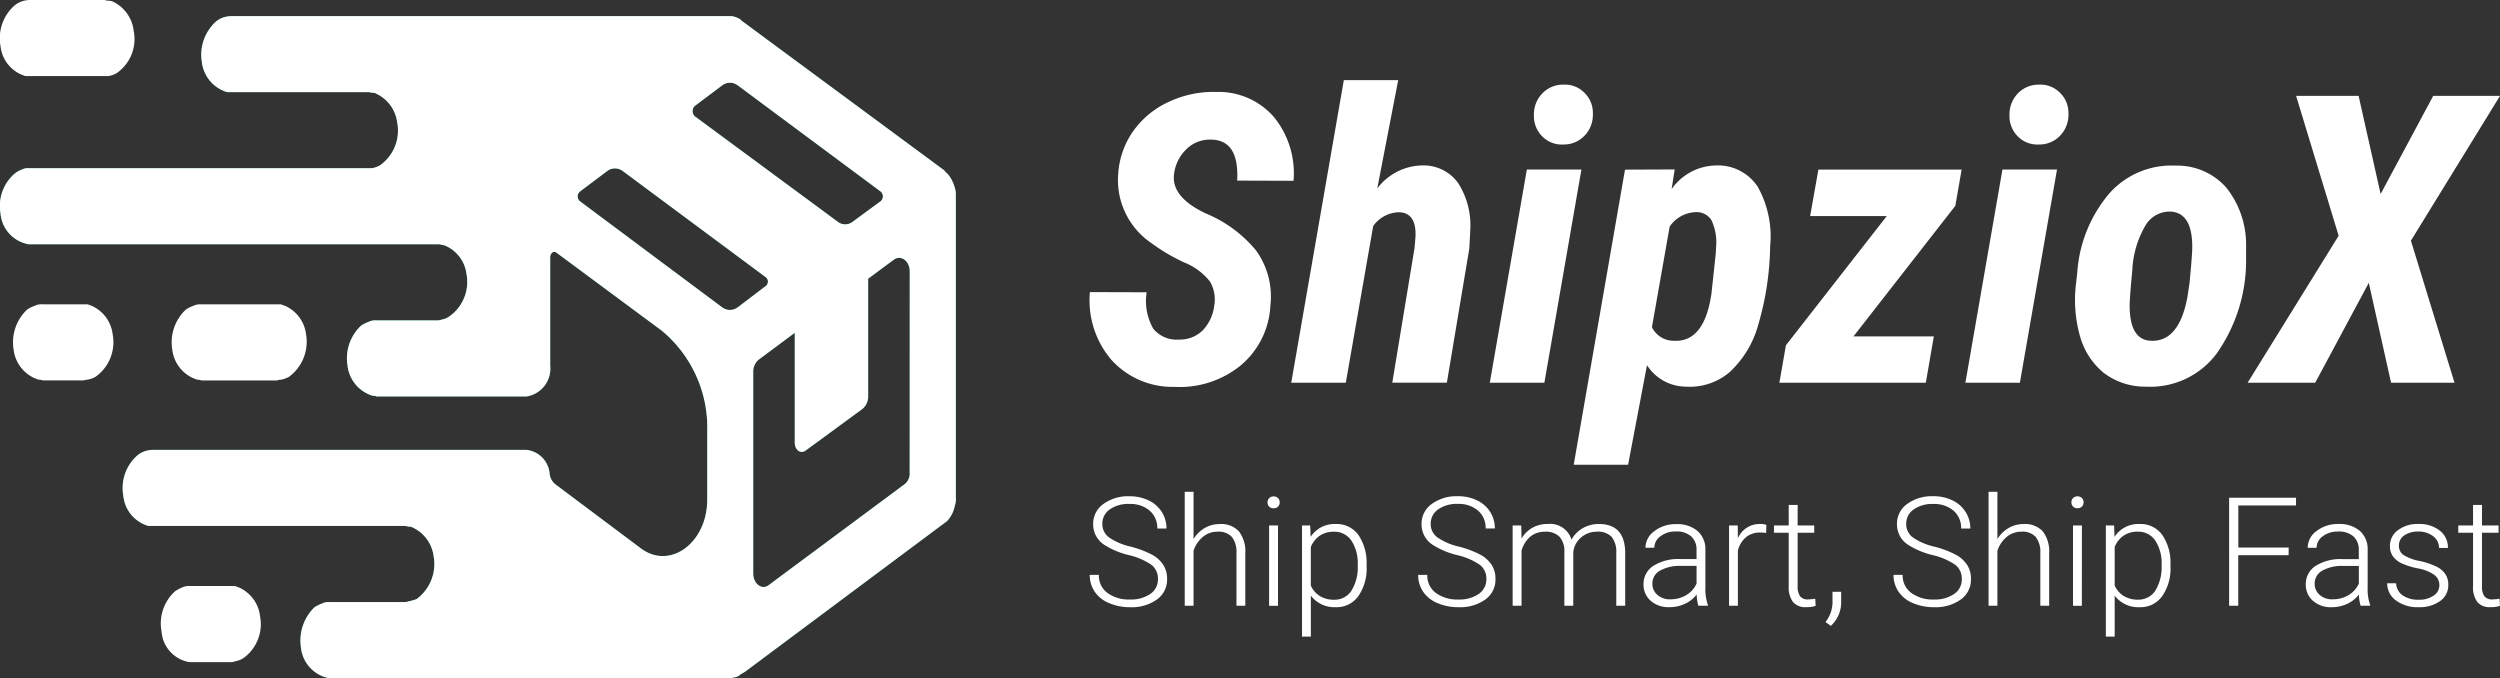
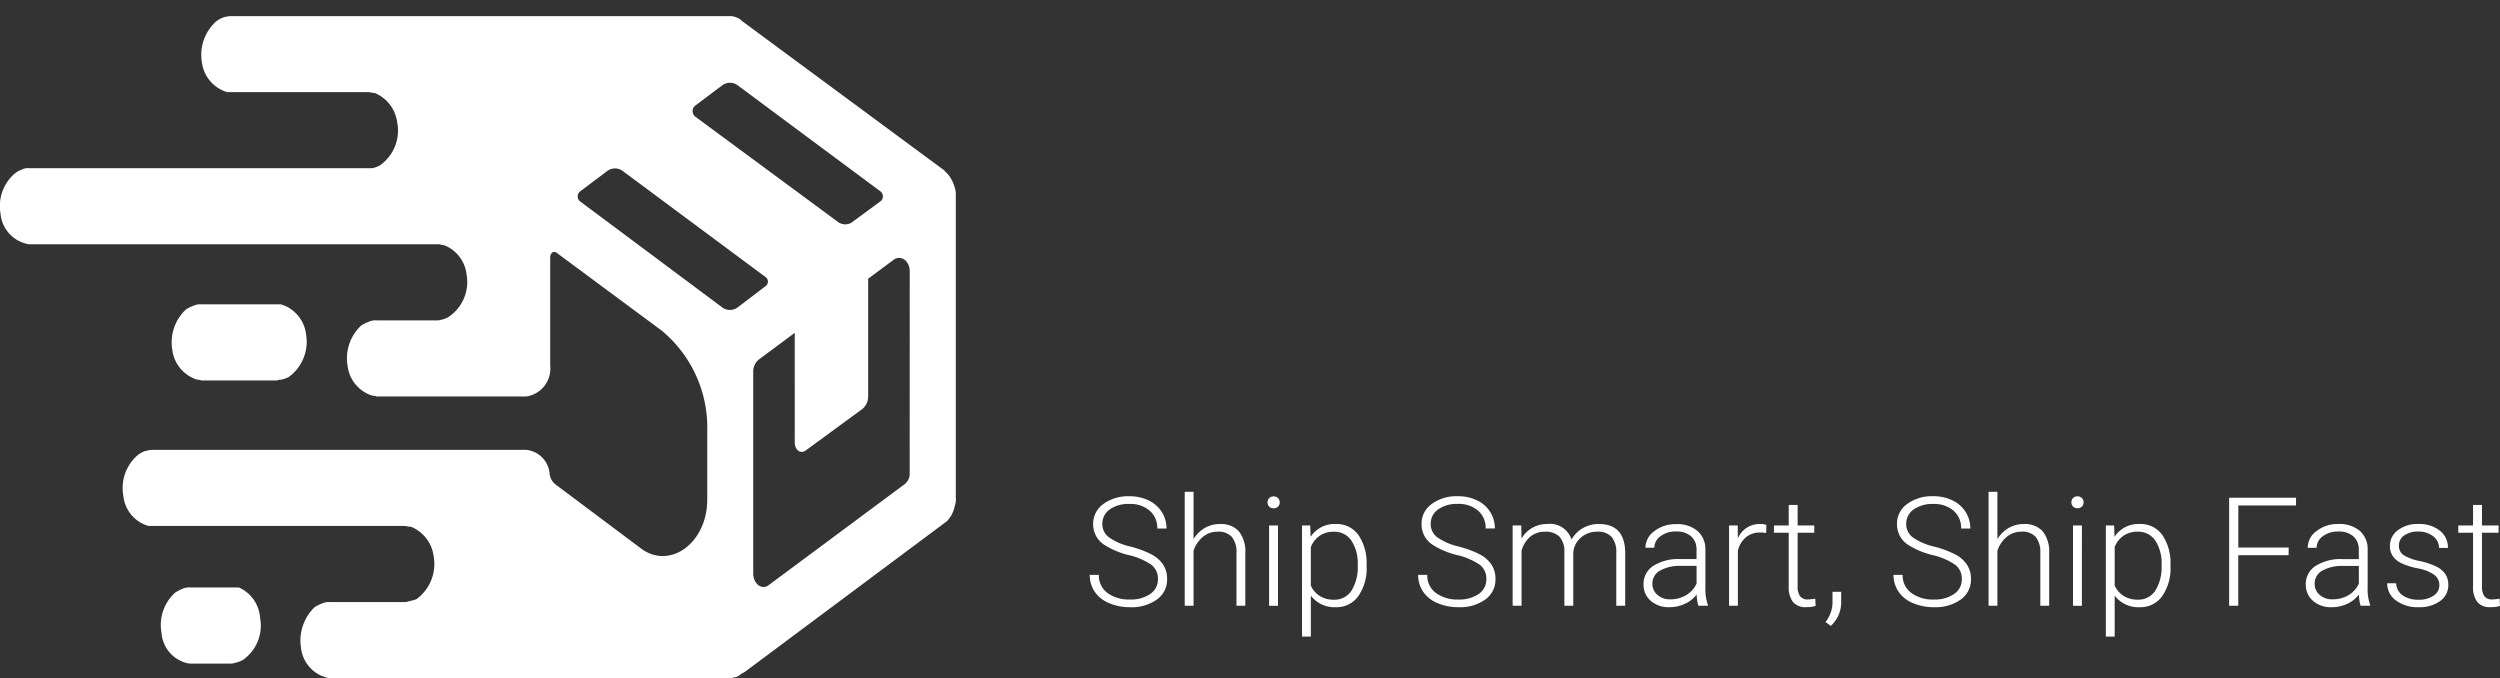
<svg xmlns="http://www.w3.org/2000/svg" width="156" height="42.315" viewBox="0 0 156 42.315">
  <rect x="0" y="0" width="156" height="42.315" fill="#333333" stroke="none" />
  <g id="logo-2" transform="translate(-2859 -1998)">
    <path id="Tracé_113" data-name="Tracé 113" d="M12.319,28.013a.625.625,0,0,1,.248.046h4.722a.626.626,0,0,1,.249-.046,1.645,1.645,0,0,0,.5-.183A2.715,2.715,0,0,0,19.1,25.182a2.23,2.23,0,0,0-1.314-1.78q-.142-.046-.249-.091h-4.97a.963.963,0,0,0-.5.091,2.345,2.345,0,0,0-.462.228,2.8,2.8,0,0,0-.852,2.511A2.227,2.227,0,0,0,12.319,28.013Z" transform="translate(2858.998 1993.681)" fill="#fff" />
-     <path id="Tracé_114" data-name="Tracé 114" d="M1.6,9.067H6.781a1.645,1.645,0,0,0,.5-.183A2.584,2.584,0,0,0,8.343,6.237,2.306,2.306,0,0,0,7.029,4.411a.627.627,0,0,0-.249-.046.829.829,0,0,1-.249-.046H1.846a1.666,1.666,0,0,0-.5.091,1.5,1.5,0,0,0-.462.274A2.715,2.715,0,0,0,.035,7.2,2.178,2.178,0,0,0,1.6,9.067Z" transform="translate(2858.998 1993.681)" fill="#fff" />
-     <path id="Tracé_115" data-name="Tracé 115" d="M5.716,23.4q-.107-.046-.249-.091h-2.8a.964.964,0,0,0-.5.091,2.343,2.343,0,0,0-.462.228,2.8,2.8,0,0,0-.852,2.511,2.227,2.227,0,0,0,1.562,1.872.627.627,0,0,1,.249.046H5.219a.83.83,0,0,1,.249-.046,1.644,1.644,0,0,0,.5-.183,2.647,2.647,0,0,0,1.065-2.648A2.23,2.23,0,0,0,5.716,23.4Z" transform="translate(2858.998 1993.681)" fill="#fff" />
-     <path id="Tracé_116" data-name="Tracé 116" d="M14.911,40.978q-.107-.046-.248-.091H11.893a1.1,1.1,0,0,0-.533.091,2.91,2.91,0,0,0-.426.228,2.708,2.708,0,0,0-.852,2.511,2.092,2.092,0,0,0,1.527,1.872.924.924,0,0,0,.284.046h2.521a.627.627,0,0,0,.248-.046,1.645,1.645,0,0,0,.5-.183,2.611,2.611,0,0,0,1.065-2.648A2.23,2.23,0,0,0,14.911,40.978Z" transform="translate(2858.998 1993.681)" fill="#fff" />
-     <path id="Tracé_117" data-name="Tracé 117" d="M59.645,15.6V34.359a1.345,1.345,0,0,1-.071.548,1.882,1.882,0,0,1-.462.913,1.7,1.7,0,0,1-.177.137L46.508,45.224q-.142.091-.319.183v.046a.126.126,0,0,0-.106.046.578.578,0,0,1-.32.091.127.127,0,0,1-.107.046H20.591a.83.83,0,0,1-.248-.046,2.169,2.169,0,0,1-1.562-1.872,2.893,2.893,0,0,1,.852-2.511,2.347,2.347,0,0,1,.462-.228.964.964,0,0,1,.5-.091h4.651a.627.627,0,0,0,.248-.046,3.029,3.029,0,0,0,.5-.137,2.722,2.722,0,0,0,1.065-2.694,2.3,2.3,0,0,0-1.314-1.78.322.322,0,0,0-.177-.046c-.107,0-.213-.046-.32-.046H9.266A2.178,2.178,0,0,1,7.7,34.267a2.715,2.715,0,0,1,.852-2.511,1.5,1.5,0,0,1,.462-.274,1.9,1.9,0,0,1,.5-.091H32.84A1.629,1.629,0,0,1,34.3,32.9a.968.968,0,0,0,.355.639l5.361,4.017c1.811,1.324,4.118-.365,4.118-3.059V30.25a7.854,7.854,0,0,0-2.84-6.3l-6.533-4.839c-.213-.183-.426,0-.426.274v6.757a1.756,1.756,0,0,1-1.491,1.917H23.5a.626.626,0,0,0-.248-.046,2.227,2.227,0,0,1-1.562-1.872,2.8,2.8,0,0,1,.852-2.511,2.35,2.35,0,0,1,.462-.228.965.965,0,0,1,.5-.091h3.8a.829.829,0,0,0,.249-.046,1.27,1.27,0,0,0,.462-.183,2.629,2.629,0,0,0,1.1-2.648A2.23,2.23,0,0,0,27.8,18.654a.537.537,0,0,0-.213-.046.62.62,0,0,0-.284-.046H1.846a.627.627,0,0,1-.249-.046A2.123,2.123,0,0,1,.035,16.645,2.67,2.67,0,0,1,.887,14.18a1.5,1.5,0,0,1,.462-.274.9.9,0,0,1,.5-.091H23.219a1.645,1.645,0,0,0,.5-.183,2.657,2.657,0,0,0,1.065-2.693,2.3,2.3,0,0,0-1.314-1.78.322.322,0,0,0-.177-.046c-.071,0-.213-.046-.32-.046h-8.8A2.227,2.227,0,0,1,12.6,7.2a2.8,2.8,0,0,1,.852-2.511,1.5,1.5,0,0,1,.462-.274,1.9,1.9,0,0,1,.5-.091H45.656a1.545,1.545,0,0,1,.426.137.442.442,0,0,1,.177.137l12.675,9.359c0,.031.012.046.035.046l.035.046a1.492,1.492,0,0,1,.249.274,2.369,2.369,0,0,1,.39,1V15.6ZM45.053,8.656l-1.7,1.278a.45.45,0,0,0,0,.639l8.911,6.574a.756.756,0,0,0,.959,0l1.74-1.278a.4.4,0,0,0,0-.593l-8.911-6.62A.807.807,0,0,0,45.053,8.656Zm.994,13.833,1.74-1.324a.348.348,0,0,0,0-.548L38.875,14a.807.807,0,0,0-.994,0l-1.7,1.278a.4.4,0,0,0,0,.593l8.876,6.62A.807.807,0,0,0,46.047,22.489Zm10.722-2.237c0-.639-.532-1.05-.994-.73l-1.6,1.187v7.35a1.015,1.015,0,0,1-.355.776l-3.55,2.6c-.319.228-.675-.046-.675-.5V24.087l-2.272,1.689a.988.988,0,0,0-.32.776V39.106c0,.639.533,1.05.959.73l8.485-6.3a.836.836,0,0,0,.319-.73Z" transform="translate(2858.998 1994.681)" fill="#2a9d8f" fill-rule="evenodd" />
+     <path id="Tracé_116" data-name="Tracé 116" d="M14.911,40.978H11.893a1.1,1.1,0,0,0-.533.091,2.91,2.91,0,0,0-.426.228,2.708,2.708,0,0,0-.852,2.511,2.092,2.092,0,0,0,1.527,1.872.924.924,0,0,0,.284.046h2.521a.627.627,0,0,0,.248-.046,1.645,1.645,0,0,0,.5-.183,2.611,2.611,0,0,0,1.065-2.648A2.23,2.23,0,0,0,14.911,40.978Z" transform="translate(2858.998 1993.681)" fill="#fff" />
    <path id="Tracé_127" data-name="Tracé 127" d="M59.645,15.6V34.359a1.345,1.345,0,0,1-.071.548,1.882,1.882,0,0,1-.462.913,1.7,1.7,0,0,1-.177.137L46.508,45.224q-.142.091-.319.183v.046a.126.126,0,0,0-.106.046.578.578,0,0,1-.32.091.127.127,0,0,1-.107.046H20.591a.83.83,0,0,1-.248-.046,2.169,2.169,0,0,1-1.562-1.872,2.893,2.893,0,0,1,.852-2.511,2.347,2.347,0,0,1,.462-.228.964.964,0,0,1,.5-.091h4.651a.627.627,0,0,0,.248-.046,3.029,3.029,0,0,0,.5-.137,2.722,2.722,0,0,0,1.065-2.694,2.3,2.3,0,0,0-1.314-1.78.322.322,0,0,0-.177-.046c-.107,0-.213-.046-.32-.046H9.266A2.178,2.178,0,0,1,7.7,34.267a2.715,2.715,0,0,1,.852-2.511,1.5,1.5,0,0,1,.462-.274,1.9,1.9,0,0,1,.5-.091H32.84A1.629,1.629,0,0,1,34.3,32.9a.968.968,0,0,0,.355.639l5.361,4.017c1.811,1.324,4.118-.365,4.118-3.059V30.25a7.854,7.854,0,0,0-2.84-6.3l-6.533-4.839c-.213-.183-.426,0-.426.274v6.757a1.756,1.756,0,0,1-1.491,1.917H23.5a.626.626,0,0,0-.248-.046,2.227,2.227,0,0,1-1.562-1.872,2.8,2.8,0,0,1,.852-2.511,2.35,2.35,0,0,1,.462-.228.965.965,0,0,1,.5-.091h3.8a.829.829,0,0,0,.249-.046,1.27,1.27,0,0,0,.462-.183,2.629,2.629,0,0,0,1.1-2.648A2.23,2.23,0,0,0,27.8,18.654a.537.537,0,0,0-.213-.046.62.62,0,0,0-.284-.046H1.846a.627.627,0,0,1-.249-.046A2.123,2.123,0,0,1,.035,16.645,2.67,2.67,0,0,1,.887,14.18a1.5,1.5,0,0,1,.462-.274.9.9,0,0,1,.5-.091H23.219a1.645,1.645,0,0,0,.5-.183,2.657,2.657,0,0,0,1.065-2.693,2.3,2.3,0,0,0-1.314-1.78.322.322,0,0,0-.177-.046c-.071,0-.213-.046-.32-.046h-8.8A2.227,2.227,0,0,1,12.6,7.2a2.8,2.8,0,0,1,.852-2.511,1.5,1.5,0,0,1,.462-.274,1.9,1.9,0,0,1,.5-.091H45.656a1.545,1.545,0,0,1,.426.137.442.442,0,0,1,.177.137l12.675,9.359c0,.031.012.046.035.046l.035.046a1.492,1.492,0,0,1,.249.274,2.369,2.369,0,0,1,.39,1V15.6ZM45.053,8.656l-1.7,1.278a.45.45,0,0,0,0,.639l8.911,6.574a.756.756,0,0,0,.959,0l1.74-1.278a.4.4,0,0,0,0-.593l-8.911-6.62A.807.807,0,0,0,45.053,8.656Zm.994,13.833,1.74-1.324a.348.348,0,0,0,0-.548L38.875,14a.807.807,0,0,0-.994,0l-1.7,1.278a.4.4,0,0,0,0,.593l8.876,6.62A.807.807,0,0,0,46.047,22.489Zm10.722-2.237c0-.639-.532-1.05-.994-.73l-1.6,1.187v7.35a1.015,1.015,0,0,1-.355.776l-3.55,2.6c-.319.228-.675-.046-.675-.5V24.087l-2.272,1.689a.988.988,0,0,0-.32.776V39.106c0,.639.533,1.05.959.73l8.485-6.3a.836.836,0,0,0,.319-.73Z" transform="translate(2858.998 1994.681)" fill="#fff" fill-rule="evenodd" />
    <g id="Groupe_30" data-name="Groupe 30" transform="translate(-5 -3)">
-       <path id="Tracé_118" data-name="Tracé 118" d="M8.425-6.913a2.2,2.2,0,0,0-.264-1.518,3.845,3.845,0,0,0-1.61-1.192A11.736,11.736,0,0,1,4.5-10.834a4.75,4.75,0,0,1-2.065-4.315,5.2,5.2,0,0,1,.94-2.674A5.533,5.533,0,0,1,5.6-19.648a6.551,6.551,0,0,1,2.975-.615,4.58,4.58,0,0,1,3.6,1.592,5.56,5.56,0,0,1,1.2,3.952l-3.516-.012q.135-2.52-1.61-2.557A2.082,2.082,0,0,0,6.7-16.7a2.576,2.576,0,0,0-.781,1.567Q5.733-13.7,7.909-12.678a8.051,8.051,0,0,1,3.122,2.3,4.906,4.906,0,0,1,.9,3.442,5.194,5.194,0,0,1-1.844,3.731A6.022,6.022,0,0,1,5.942-1.86,5.133,5.133,0,0,1,2-3.557,5.707,5.707,0,0,1,.669-7.773l3.54.012a3.5,3.5,0,0,0,.412,2.268,1.872,1.872,0,0,0,1.6.682,2.021,2.021,0,0,0,1.512-.6A2.694,2.694,0,0,0,8.425-6.913ZM18.6-14.239a3.585,3.585,0,0,1,2.79-1.438A2.663,2.663,0,0,1,23.631-14.6a4.889,4.889,0,0,1,.774,2.938l-.061,1.168-1.4,8.371H19.538l1.389-8.408.061-.725q.049-1.5-1.069-1.5a2.039,2.039,0,0,0-1.573.86L16.637-2.119H13.232L16.514-21h3.393ZM29.028-2.119H25.623l2.311-13.3h3.405ZM28.376-18.8a1.871,1.871,0,0,1,.535-1.383,1.78,1.78,0,0,1,1.309-.535,1.7,1.7,0,0,1,1.3.5,1.74,1.74,0,0,1,.535,1.3,1.887,1.887,0,0,1-.535,1.4,1.78,1.78,0,0,1-1.309.535,1.7,1.7,0,0,1-1.309-.5A1.776,1.776,0,0,1,28.376-18.8Zm9.49,16.927a2.9,2.9,0,0,1-2.434-1.34L34.252,3H30.859l3.2-18.414,3.1-.012L36.969-14.2a3.447,3.447,0,0,1,2.766-1.475,2.965,2.965,0,0,1,2.606,1.328,6.356,6.356,0,0,1,.774,3.737,18.159,18.159,0,0,1-.738,4.862,6.287,6.287,0,0,1-1.789,2.969A3.838,3.838,0,0,1,37.866-1.873Zm1.881-8.774a3.18,3.18,0,0,0-.3-1.625,1.092,1.092,0,0,0-.94-.492,2.06,2.06,0,0,0-1.66.9L35.74-5.586a1.5,1.5,0,0,0,1.377.85q1.893.1,2.336-2.942l.27-2.512Zm8.568,5.639H53.33l-.5,2.889H43.693L44.1-4.454l6.294-8.064H45.611l.516-2.9h8.937l-.393,2.262ZM58.7-2.119H55.3l2.311-13.3h3.405ZM58.051-18.8a1.871,1.871,0,0,1,.535-1.383,1.78,1.78,0,0,1,1.309-.535,1.7,1.7,0,0,1,1.3.5,1.74,1.74,0,0,1,.535,1.3,1.887,1.887,0,0,1-.535,1.4,1.78,1.78,0,0,1-1.309.535,1.7,1.7,0,0,1-1.309-.5A1.776,1.776,0,0,1,58.051-18.8Zm10.375,3.135A4.068,4.068,0,0,1,71.573-14.3a5.683,5.683,0,0,1,1.242,3.528V-9.9a10.074,10.074,0,0,1-1.85,5.98,5.176,5.176,0,0,1-4.407,2.047,4.255,4.255,0,0,1-2.618-.854A4.492,4.492,0,0,1,62.458-5a8.314,8.314,0,0,1-.252-3.331l.074-.664a8.53,8.53,0,0,1,2-4.935A5.19,5.19,0,0,1,68.426-15.665ZM65.549-6.937q0,2.127,1.3,2.2,1.77.1,2.3-2.7l.135-.885q.172-1.77.172-2.274,0-2.114-1.34-2.2a1.746,1.746,0,0,0-1.6.9,6.035,6.035,0,0,0-.8,2.735Q65.549-7.38,65.549-6.937ZM81.21-13.895l3.282-6.122h4.167L83.1-10.982,85.82-2.119H81.861L80.472-8.351,77.129-2.119H72.912l5.679-9.17-2.655-8.728h3.9Z" transform="translate(2931.341 2027)" fill="#fff" />
      <path id="Tracé_119" data-name="Tracé 119" d="M4.6-.549a1.09,1.09,0,0,0-.393-.886,4.153,4.153,0,0,0-1.439-.62A5.043,5.043,0,0,1,1.241-2.7,1.513,1.513,0,0,1,.557-3.983a1.507,1.507,0,0,1,.636-1.256,2.613,2.613,0,0,1,1.626-.484,2.7,2.7,0,0,1,1.2.259,1.965,1.965,0,0,1,.821.722A1.9,1.9,0,0,1,5.133-3.71H4.559a1.416,1.416,0,0,0-.472-1.112,1.837,1.837,0,0,0-1.268-.42A2,2,0,0,0,1.588-4.9a1.077,1.077,0,0,0-.458.9,1.02,1.02,0,0,0,.412.839,3.817,3.817,0,0,0,1.319.572,6.2,6.2,0,0,1,1.374.514,1.959,1.959,0,0,1,.7.636,1.592,1.592,0,0,1,.236.874A1.523,1.523,0,0,1,4.538.718,2.71,2.71,0,0,1,2.861,1.2,3.288,3.288,0,0,1,1.554.945a2,2,0,0,1-.9-.713A1.84,1.84,0,0,1,.344-.818H.913A1.345,1.345,0,0,0,1.445.307,2.252,2.252,0,0,0,2.861.718,2.1,2.1,0,0,0,4.124.371,1.085,1.085,0,0,0,4.6-.549Zm2.221-2.5a1.955,1.955,0,0,1,.7-.694,1.831,1.831,0,0,1,.93-.245,1.5,1.5,0,0,1,1.2.453,2.045,2.045,0,0,1,.4,1.36V1.107H9.5v-3.29a1.53,1.53,0,0,0-.285-1,1.115,1.115,0,0,0-.9-.329,1.4,1.4,0,0,0-.909.322,1.884,1.884,0,0,0-.585.868V1.107H6.271V-6h.551Zm5.27,4.16h-.555V-3.9h.555Zm-.652-6.452a.371.371,0,0,1,.1-.264.363.363,0,0,1,.278-.108.371.371,0,0,1,.28.108.367.367,0,0,1,.1.264.359.359,0,0,1-.1.262.375.375,0,0,1-.28.106.367.367,0,0,1-.278-.106A.363.363,0,0,1,11.439-5.345Zm6.182,4A3.015,3.015,0,0,1,17.1.512a1.651,1.651,0,0,1-1.388.687A1.853,1.853,0,0,1,14.141.478V3.032h-.551V-3.9H14.1l.028.708a1.777,1.777,0,0,1,1.569-.8,1.665,1.665,0,0,1,1.409.68,3.082,3.082,0,0,1,.511,1.888Zm-.555-.1a2.575,2.575,0,0,0-.393-1.513,1.268,1.268,0,0,0-1.1-.555,1.533,1.533,0,0,0-.874.245,1.542,1.542,0,0,0-.56.713v2.4a1.47,1.47,0,0,0,.569.657,1.641,1.641,0,0,0,.874.227,1.256,1.256,0,0,0,1.09-.558A2.8,2.8,0,0,0,17.066-1.442Zm8.028.893a1.09,1.09,0,0,0-.393-.886,4.153,4.153,0,0,0-1.439-.62A5.043,5.043,0,0,1,21.734-2.7a1.513,1.513,0,0,1-.685-1.286,1.507,1.507,0,0,1,.636-1.256,2.613,2.613,0,0,1,1.626-.484,2.7,2.7,0,0,1,1.2.259,1.965,1.965,0,0,1,.821.722,1.9,1.9,0,0,1,.291,1.032h-.574a1.416,1.416,0,0,0-.472-1.112,1.837,1.837,0,0,0-1.268-.42,2,2,0,0,0-1.231.345,1.077,1.077,0,0,0-.458.9,1.02,1.02,0,0,0,.412.839,3.817,3.817,0,0,0,1.319.572,6.2,6.2,0,0,1,1.374.514,1.959,1.959,0,0,1,.7.636,1.592,1.592,0,0,1,.236.874A1.523,1.523,0,0,1,25.031.718a2.71,2.71,0,0,1-1.677.481A3.288,3.288,0,0,1,22.046.945a2,2,0,0,1-.9-.713,1.84,1.84,0,0,1-.308-1.05h.569A1.345,1.345,0,0,0,21.938.307a2.252,2.252,0,0,0,1.416.412A2.1,2.1,0,0,0,24.617.371,1.085,1.085,0,0,0,25.093-.549ZM27.268-3.9l.019.814a1.853,1.853,0,0,1,.694-.68,1.9,1.9,0,0,1,.925-.227,1.4,1.4,0,0,1,1.5.972,1.88,1.88,0,0,1,.717-.719,1.987,1.987,0,0,1,.99-.252q1.61,0,1.643,1.758V1.107H33.2v-3.3a1.492,1.492,0,0,0-.289-.995,1.177,1.177,0,0,0-.928-.324,1.475,1.475,0,0,0-1.009.386,1.365,1.365,0,0,0-.458.918V1.107h-.555V-2.234a1.371,1.371,0,0,0-.3-.96,1.206,1.206,0,0,0-.918-.317,1.4,1.4,0,0,0-.9.3,1.75,1.75,0,0,0-.555.886V1.107h-.555V-3.9ZM38.322,1.107a2.618,2.618,0,0,1-.106-.7,1.931,1.931,0,0,1-.743.585,2.274,2.274,0,0,1-.955.206A1.678,1.678,0,0,1,35.349.8,1.311,1.311,0,0,1,34.9-.221a1.34,1.34,0,0,1,.608-1.157,2.924,2.924,0,0,1,1.7-.426h1v-.569a1.1,1.1,0,0,0-.331-.844,1.367,1.367,0,0,0-.965-.308,1.51,1.51,0,0,0-.958.3.88.88,0,0,0-.379.713l-.555,0a1.288,1.288,0,0,1,.555-1.034,2.138,2.138,0,0,1,1.365-.437,1.95,1.95,0,0,1,1.321.419,1.5,1.5,0,0,1,.5,1.168V-.036a2.938,2.938,0,0,0,.153,1.087v.056Zm-1.74-.4a1.859,1.859,0,0,0,.992-.268,1.579,1.579,0,0,0,.636-.717v-1.1h-.99a2.481,2.481,0,0,0-1.3.3.91.91,0,0,0-.467.807.9.9,0,0,0,.312.7A1.177,1.177,0,0,0,36.582.709Zm5.969-4.136a2.068,2.068,0,0,0-.375-.032,1.352,1.352,0,0,0-.877.289,1.584,1.584,0,0,0-.511.84V1.107h-.551V-3.9h.541l.009.8A1.472,1.472,0,0,1,42.2-3.992a.911.911,0,0,1,.366.06Zm1.966-1.754V-3.9h1.036v.453H44.517v3.34a1.046,1.046,0,0,0,.15.621.583.583,0,0,0,.5.2,3.445,3.445,0,0,0,.449-.046l.023.45a1.81,1.81,0,0,1-.592.078.987.987,0,0,1-.828-.331,1.557,1.557,0,0,1-.259-.974V-3.446h-.921V-3.9h.921V-5.181Zm2.068,7.547-.329-.241A2.015,2.015,0,0,0,46.692.954V.237h.541V.816A1.993,1.993,0,0,1,46.586,2.366ZM54.761-.549a1.09,1.09,0,0,0-.393-.886,4.153,4.153,0,0,0-1.439-.62A5.043,5.043,0,0,1,51.4-2.7a1.513,1.513,0,0,1-.685-1.286,1.507,1.507,0,0,1,.636-1.256,2.613,2.613,0,0,1,1.626-.484,2.7,2.7,0,0,1,1.2.259A1.965,1.965,0,0,1,55-4.741a1.9,1.9,0,0,1,.291,1.032H54.72a1.416,1.416,0,0,0-.472-1.112,1.837,1.837,0,0,0-1.268-.42,2,2,0,0,0-1.231.345,1.077,1.077,0,0,0-.458.9,1.02,1.02,0,0,0,.412.839,3.817,3.817,0,0,0,1.319.572,6.2,6.2,0,0,1,1.374.514,1.959,1.959,0,0,1,.7.636,1.592,1.592,0,0,1,.236.874A1.523,1.523,0,0,1,54.7.718a2.71,2.71,0,0,1-1.677.481A3.288,3.288,0,0,1,51.714.945a2,2,0,0,1-.9-.713A1.84,1.84,0,0,1,50.5-.818h.569A1.345,1.345,0,0,0,51.606.307a2.252,2.252,0,0,0,1.416.412A2.1,2.1,0,0,0,54.285.371,1.085,1.085,0,0,0,54.761-.549Zm2.221-2.5a1.955,1.955,0,0,1,.7-.694,1.831,1.831,0,0,1,.93-.245,1.5,1.5,0,0,1,1.2.453,2.045,2.045,0,0,1,.4,1.36V1.107h-.551v-3.29a1.53,1.53,0,0,0-.285-1,1.115,1.115,0,0,0-.9-.329,1.4,1.4,0,0,0-.909.322,1.884,1.884,0,0,0-.585.868V1.107h-.551V-6h.551Zm5.27,4.16H61.7V-3.9h.555ZM61.6-5.345a.371.371,0,0,1,.1-.264.363.363,0,0,1,.278-.108.371.371,0,0,1,.28.108.367.367,0,0,1,.1.264.359.359,0,0,1-.1.262.375.375,0,0,1-.28.106.367.367,0,0,1-.278-.106A.363.363,0,0,1,61.6-5.345Zm6.182,4A3.015,3.015,0,0,1,67.263.512a1.651,1.651,0,0,1-1.388.687A1.853,1.853,0,0,1,64.3.478V3.032h-.551V-3.9h.514l.028.708a1.777,1.777,0,0,1,1.569-.8,1.665,1.665,0,0,1,1.409.68,3.082,3.082,0,0,1,.511,1.888Zm-.555-.1a2.575,2.575,0,0,0-.393-1.513,1.268,1.268,0,0,0-1.1-.555,1.533,1.533,0,0,0-.874.245,1.542,1.542,0,0,0-.56.713v2.4a1.47,1.47,0,0,0,.569.657,1.641,1.641,0,0,0,.874.227,1.256,1.256,0,0,0,1.09-.558A2.8,2.8,0,0,0,67.226-1.442Zm7.926-.6H72.011V1.107h-.569V-5.63h4.174v.481h-3.6v2.623h3.142Zm4.493,3.151a2.618,2.618,0,0,1-.106-.7A1.931,1.931,0,0,1,78.8.994a2.274,2.274,0,0,1-.955.206A1.678,1.678,0,0,1,76.672.8a1.311,1.311,0,0,1-.447-1.018,1.34,1.34,0,0,1,.608-1.157,2.924,2.924,0,0,1,1.7-.426h1v-.569a1.1,1.1,0,0,0-.331-.844,1.367,1.367,0,0,0-.965-.308,1.51,1.51,0,0,0-.958.3.88.88,0,0,0-.379.713l-.555,0A1.288,1.288,0,0,1,76.9-3.555a2.138,2.138,0,0,1,1.365-.437,1.95,1.95,0,0,1,1.321.419,1.5,1.5,0,0,1,.5,1.168V-.036a2.938,2.938,0,0,0,.153,1.087v.056Zm-1.74-.4A1.859,1.859,0,0,0,78.9.441a1.579,1.579,0,0,0,.636-.717v-1.1h-.99a2.481,2.481,0,0,0-1.3.3.91.91,0,0,0-.467.807.9.9,0,0,0,.312.7A1.177,1.177,0,0,0,77.905.709Zm6.654-.874a.789.789,0,0,0-.331-.662,2.551,2.551,0,0,0-1-.391A4.5,4.5,0,0,1,82.2-1.542a1.378,1.378,0,0,1-.546-.447,1.114,1.114,0,0,1-.178-.639,1.191,1.191,0,0,1,.5-.979,2,2,0,0,1,1.268-.386,2.058,2.058,0,0,1,1.344.414,1.329,1.329,0,0,1,.507,1.08h-.555a.9.9,0,0,0-.368-.731,1.447,1.447,0,0,0-.928-.291,1.448,1.448,0,0,0-.877.243.75.75,0,0,0-.331.632.683.683,0,0,0,.275.581,2.912,2.912,0,0,0,1,.377,4.719,4.719,0,0,1,1.092.366,1.414,1.414,0,0,1,.539.467,1.2,1.2,0,0,1,.176.662A1.2,1.2,0,0,1,84.6.82a2.184,2.184,0,0,1-1.335.379A2.243,2.243,0,0,1,81.85.776a1.3,1.3,0,0,1-.544-1.071h.555a.963.963,0,0,0,.409.757,1.674,1.674,0,0,0,1,.271A1.573,1.573,0,0,0,84.2.478.764.764,0,0,0,84.559-.165Zm2.66-5.016V-3.9h1.036v.453H87.219v3.34a1.046,1.046,0,0,0,.15.621.583.583,0,0,0,.5.2,3.445,3.445,0,0,0,.449-.046l.023.45a1.81,1.81,0,0,1-.592.078.987.987,0,0,1-.828-.331,1.557,1.557,0,0,1-.259-.974V-3.446h-.921V-3.9h.921V-5.181Z" transform="translate(2931.656 2037.69)" fill="#fff" />
    </g>
  </g>
</svg>